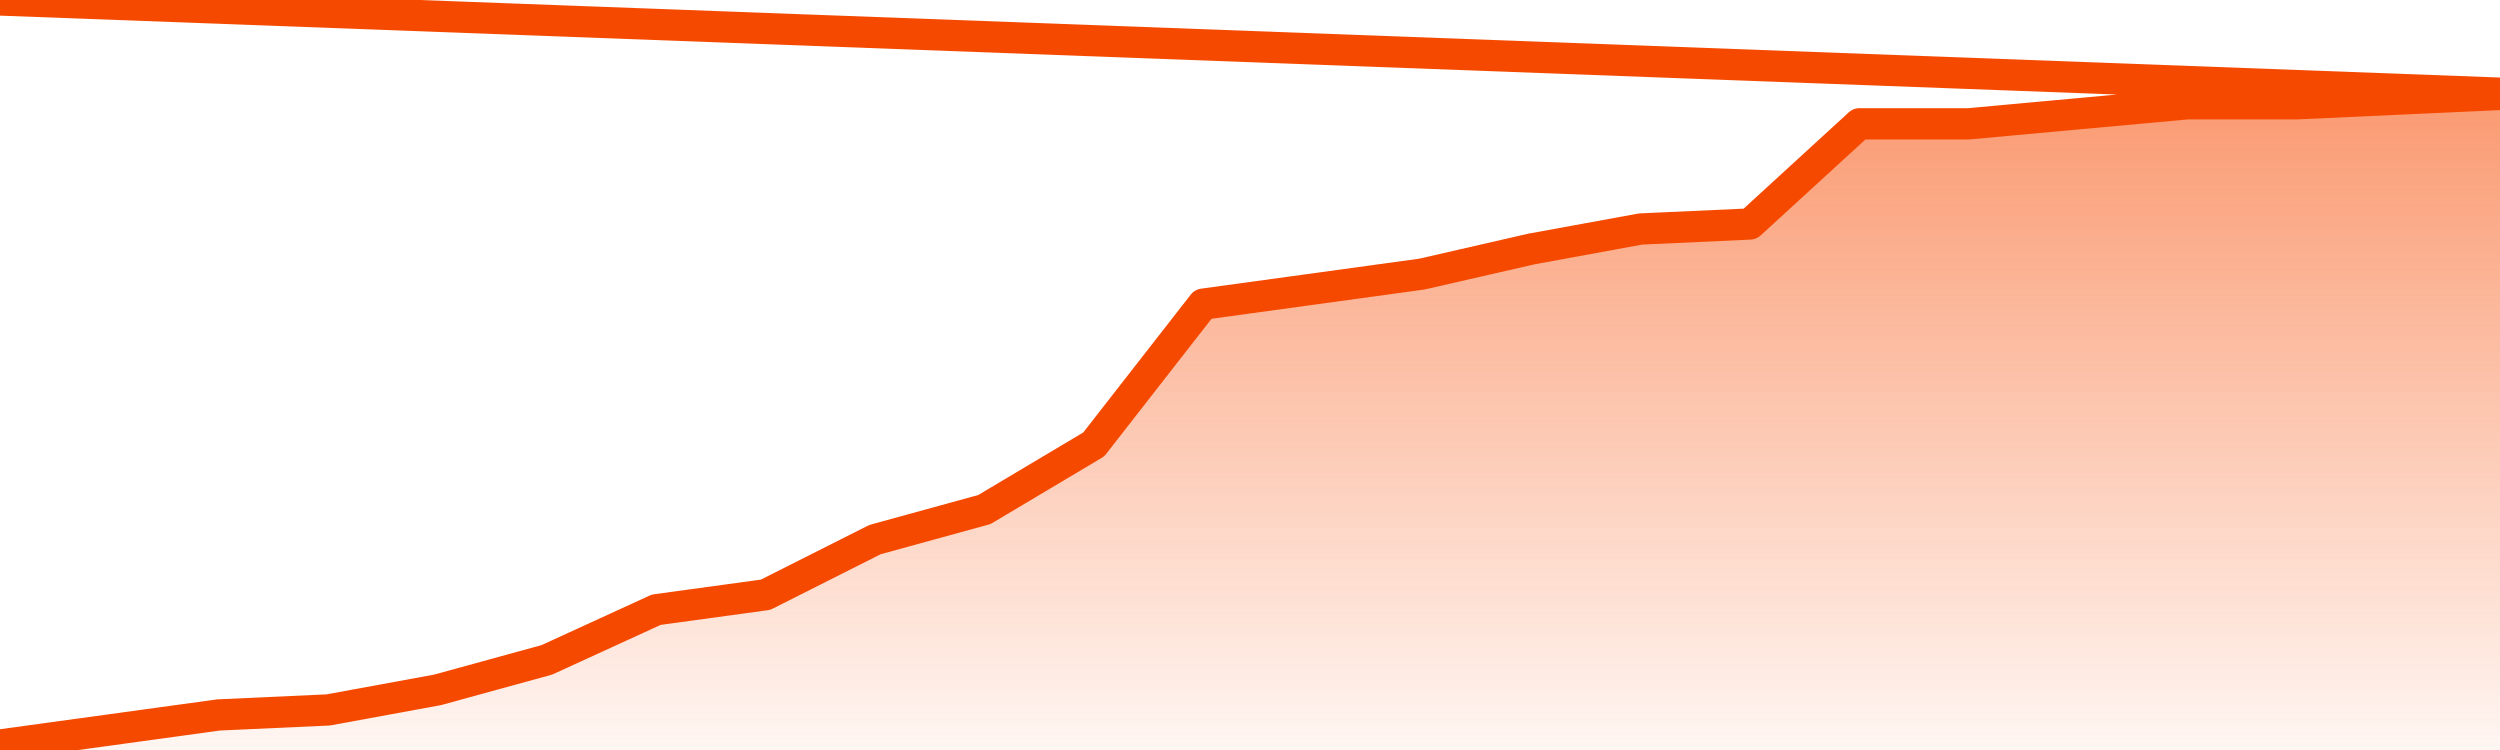
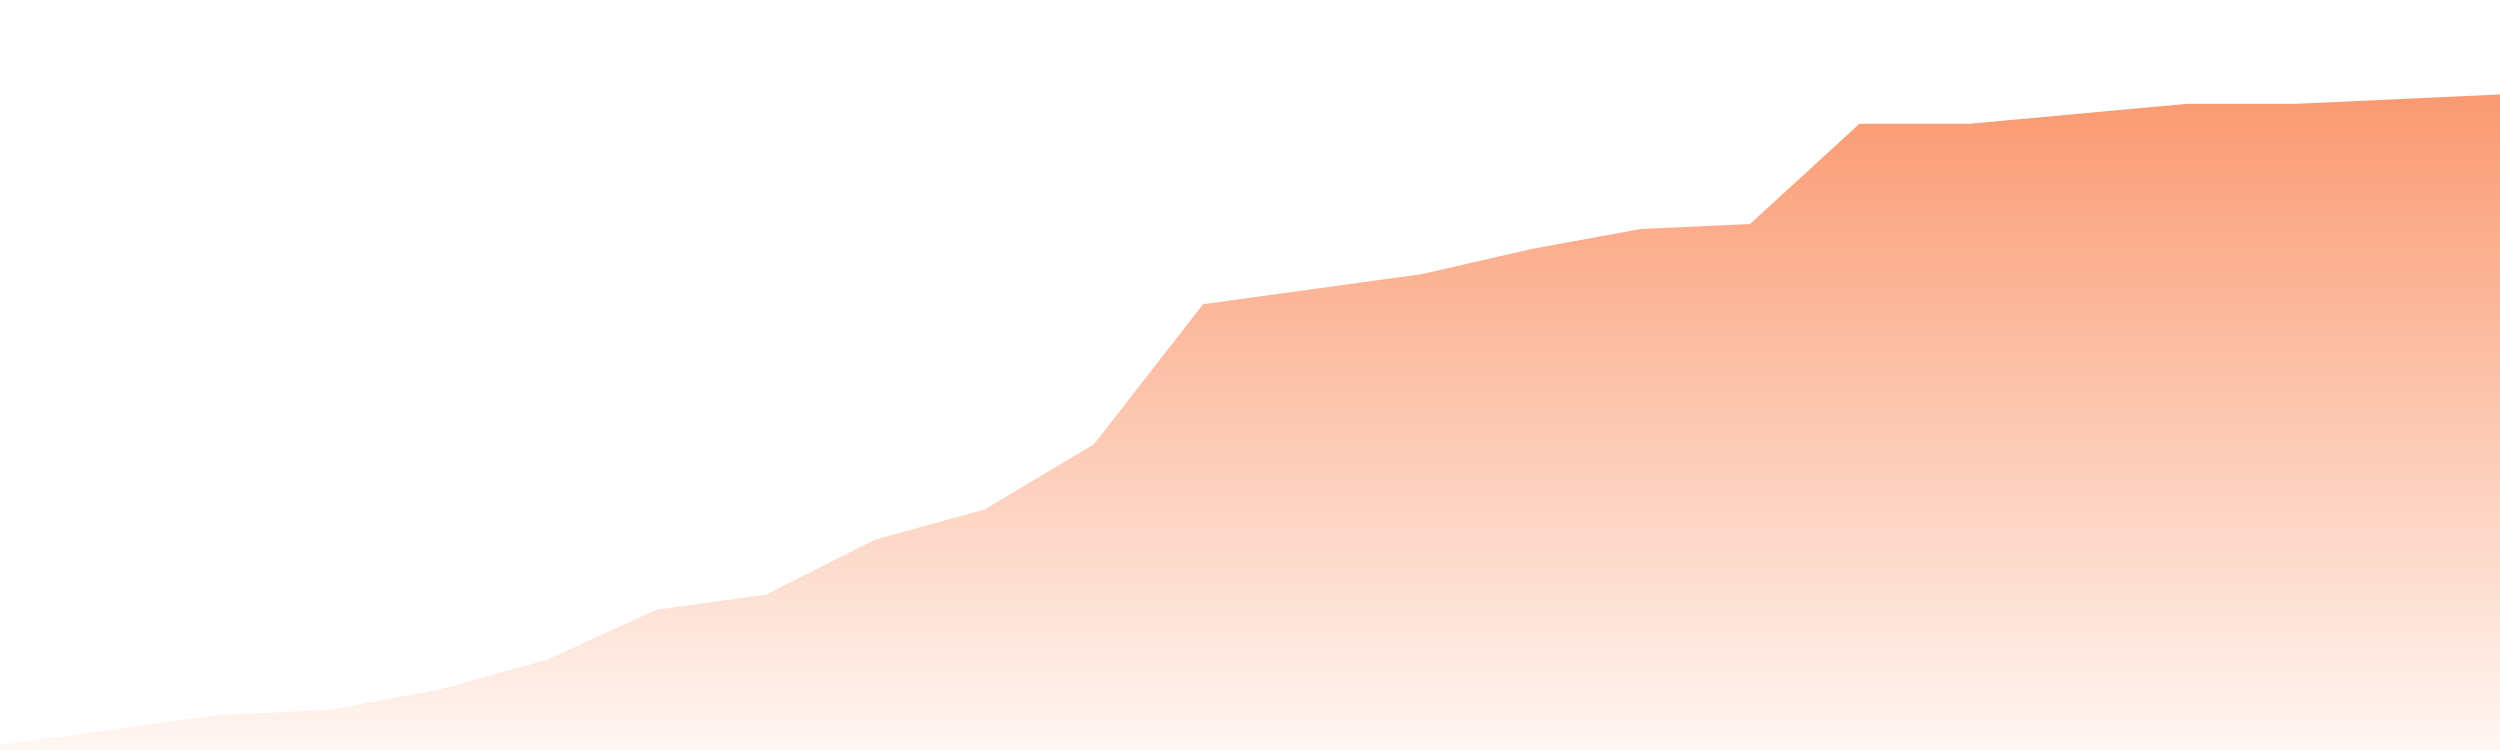
<svg xmlns="http://www.w3.org/2000/svg" version="1.1" width="80" height="24" viewBox="0 0 80 24">
  <defs>
    <linearGradient x1=".5" x2=".5" y2="1" id="gradient">
      <stop offset="0" stop-color="#F64900" />
      <stop offset="1" stop-color="#f64900" stop-opacity="0" />
    </linearGradient>
  </defs>
  <path fill="url(#gradient)" fill-opacity="0.56" stroke="none" d="M 0,26 0.0,23.84 3.5,23.359 7.0,22.878 10.5,22.718 14.0,22.076 17.5,21.115 21.0,19.511 24.5,19.031 28.0,17.267 31.5,16.305 35.0,14.221 38.5,9.733 42.0,9.252 45.5,8.771 49.0,7.969 52.5,7.328 56.0,7.168 59.5,3.962 63.0,3.962 66.5,3.641 70.0,3.321 73.5,3.321 77.0,3.16 80.5,3.0 82,26 Z" />
-   <path fill="none" stroke="#F64900" stroke-width="1" stroke-linejoin="round" stroke-linecap="round" d="M 0.0,23.84 3.5,23.359 7.0,22.878 10.5,22.718 14.0,22.076 17.5,21.115 21.0,19.511 24.5,19.031 28.0,17.267 31.5,16.305 35.0,14.221 38.5,9.733 42.0,9.252 45.5,8.771 49.0,7.969 52.5,7.328 56.0,7.168 59.5,3.962 63.0,3.962 66.5,3.641 70.0,3.321 73.5,3.321 77.0,3.16 80.5,3.0.join(' ') }" />
</svg>